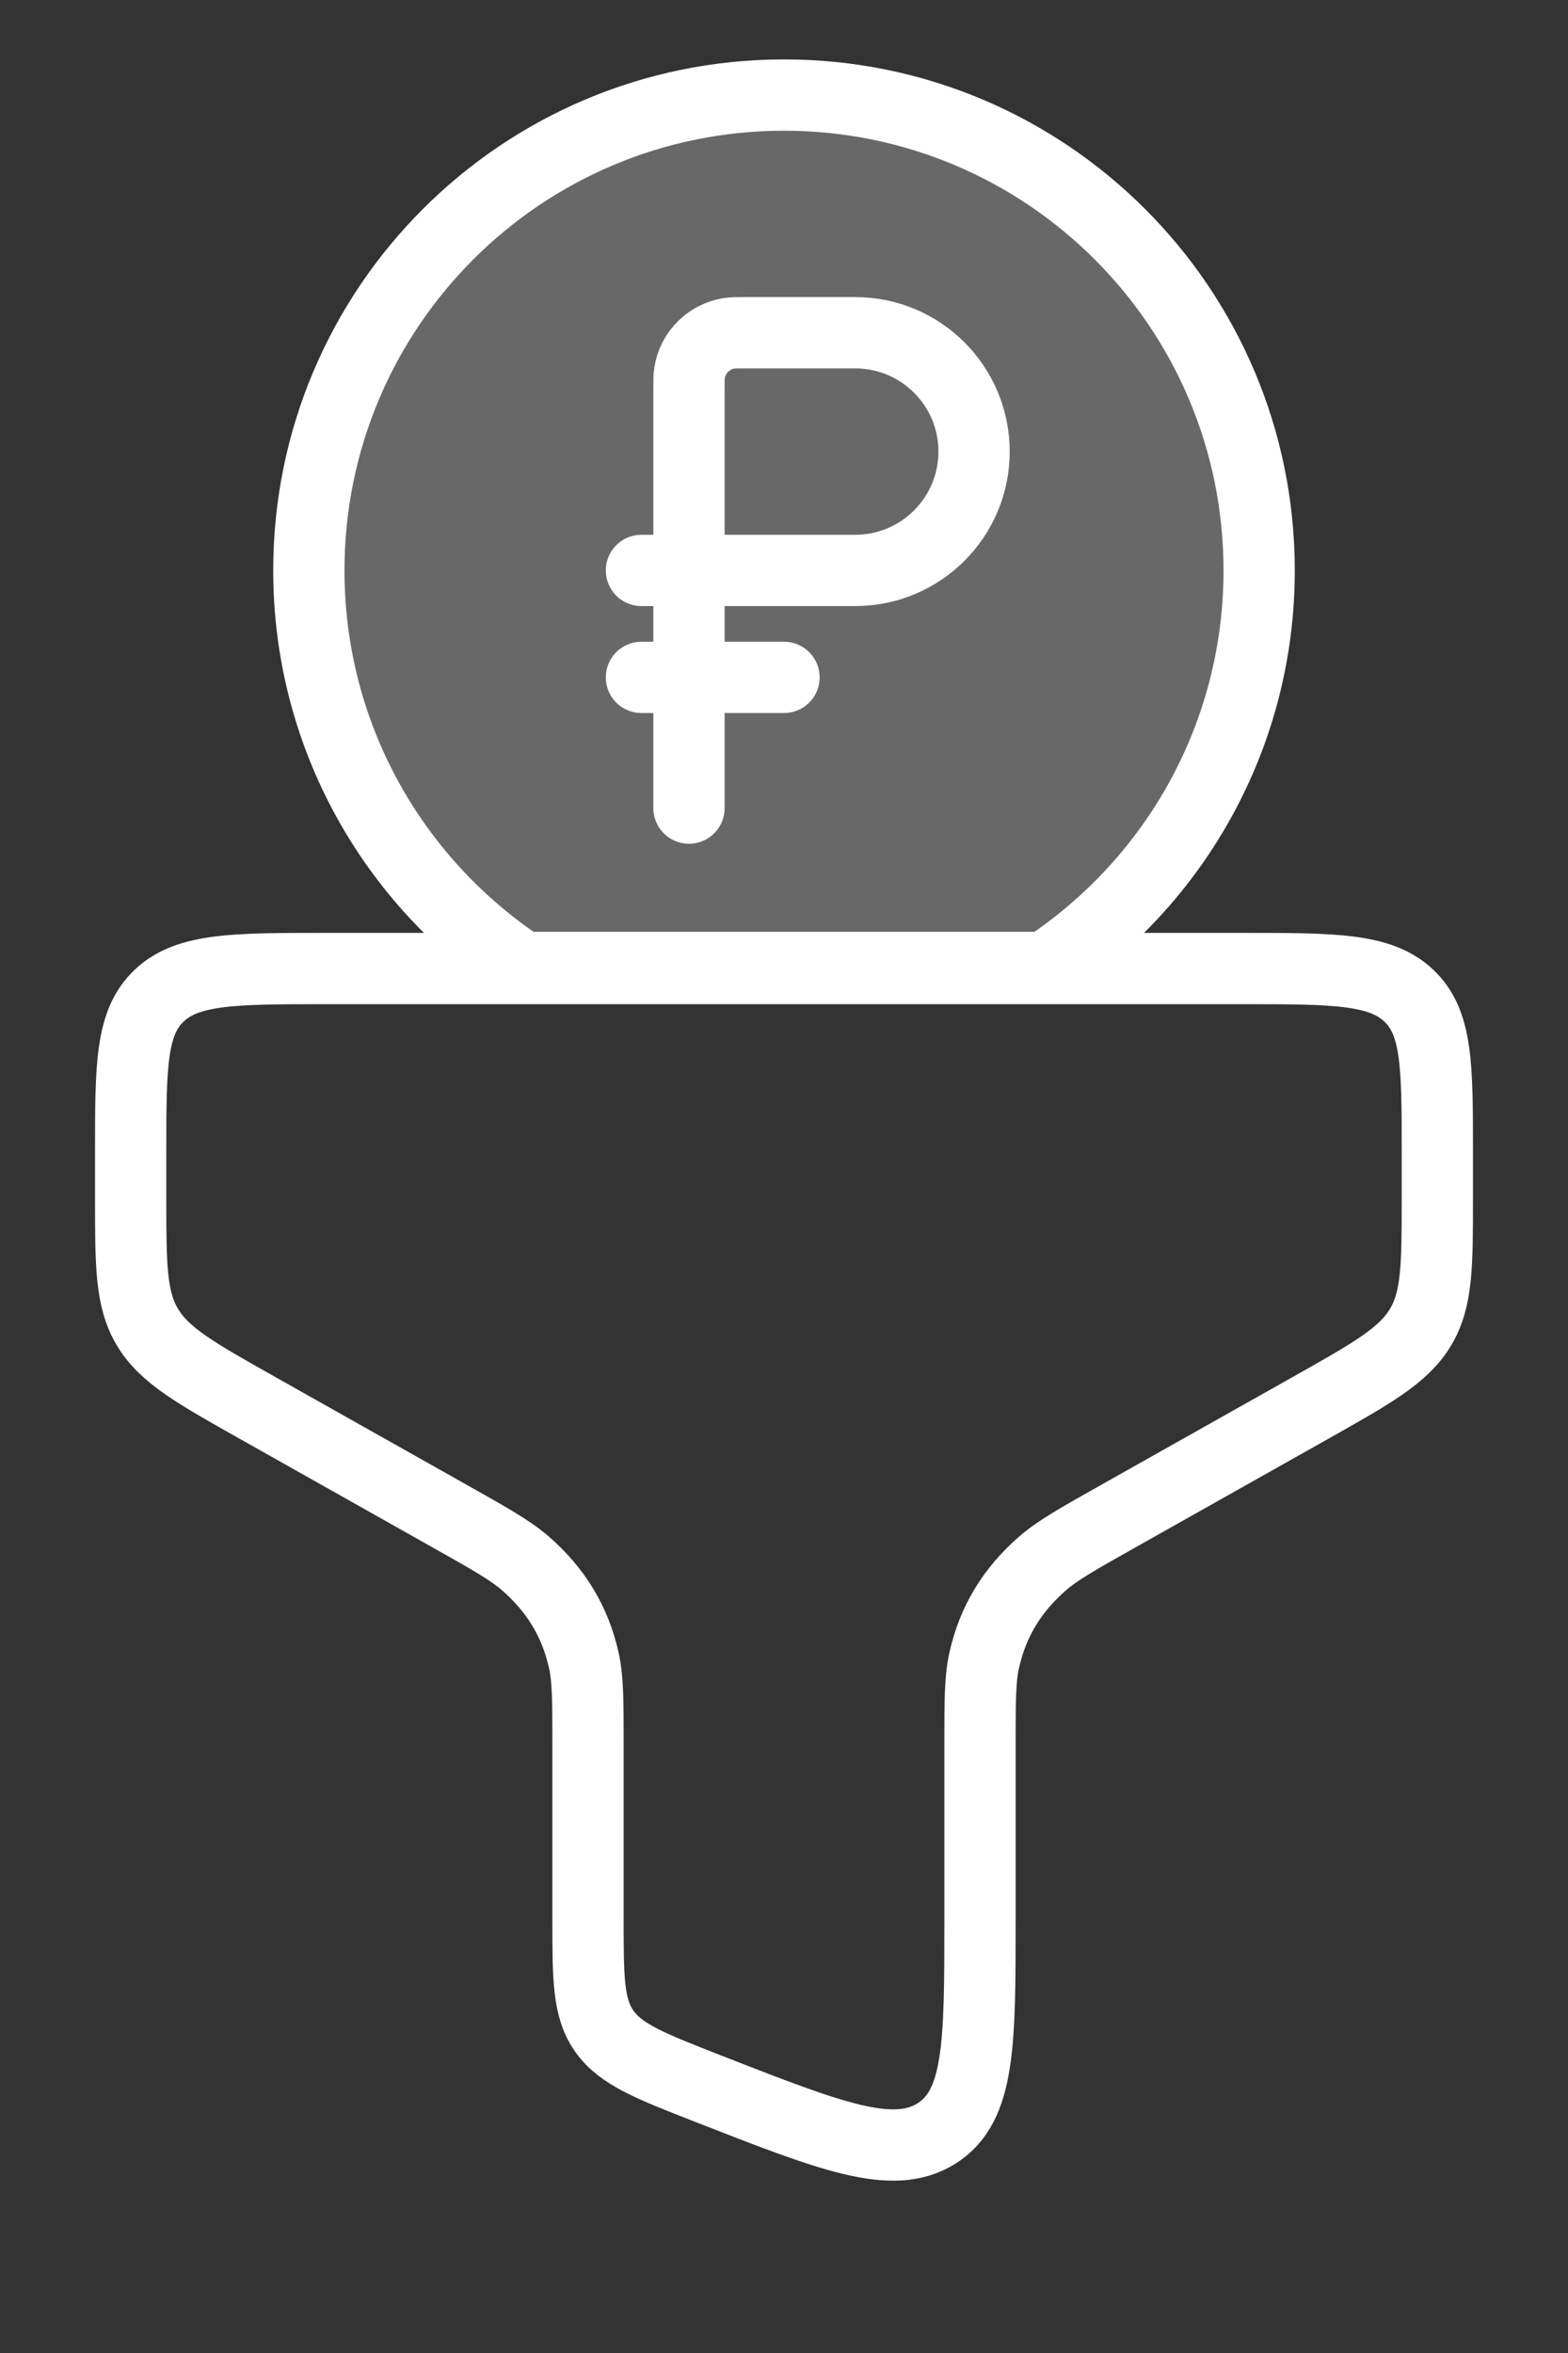
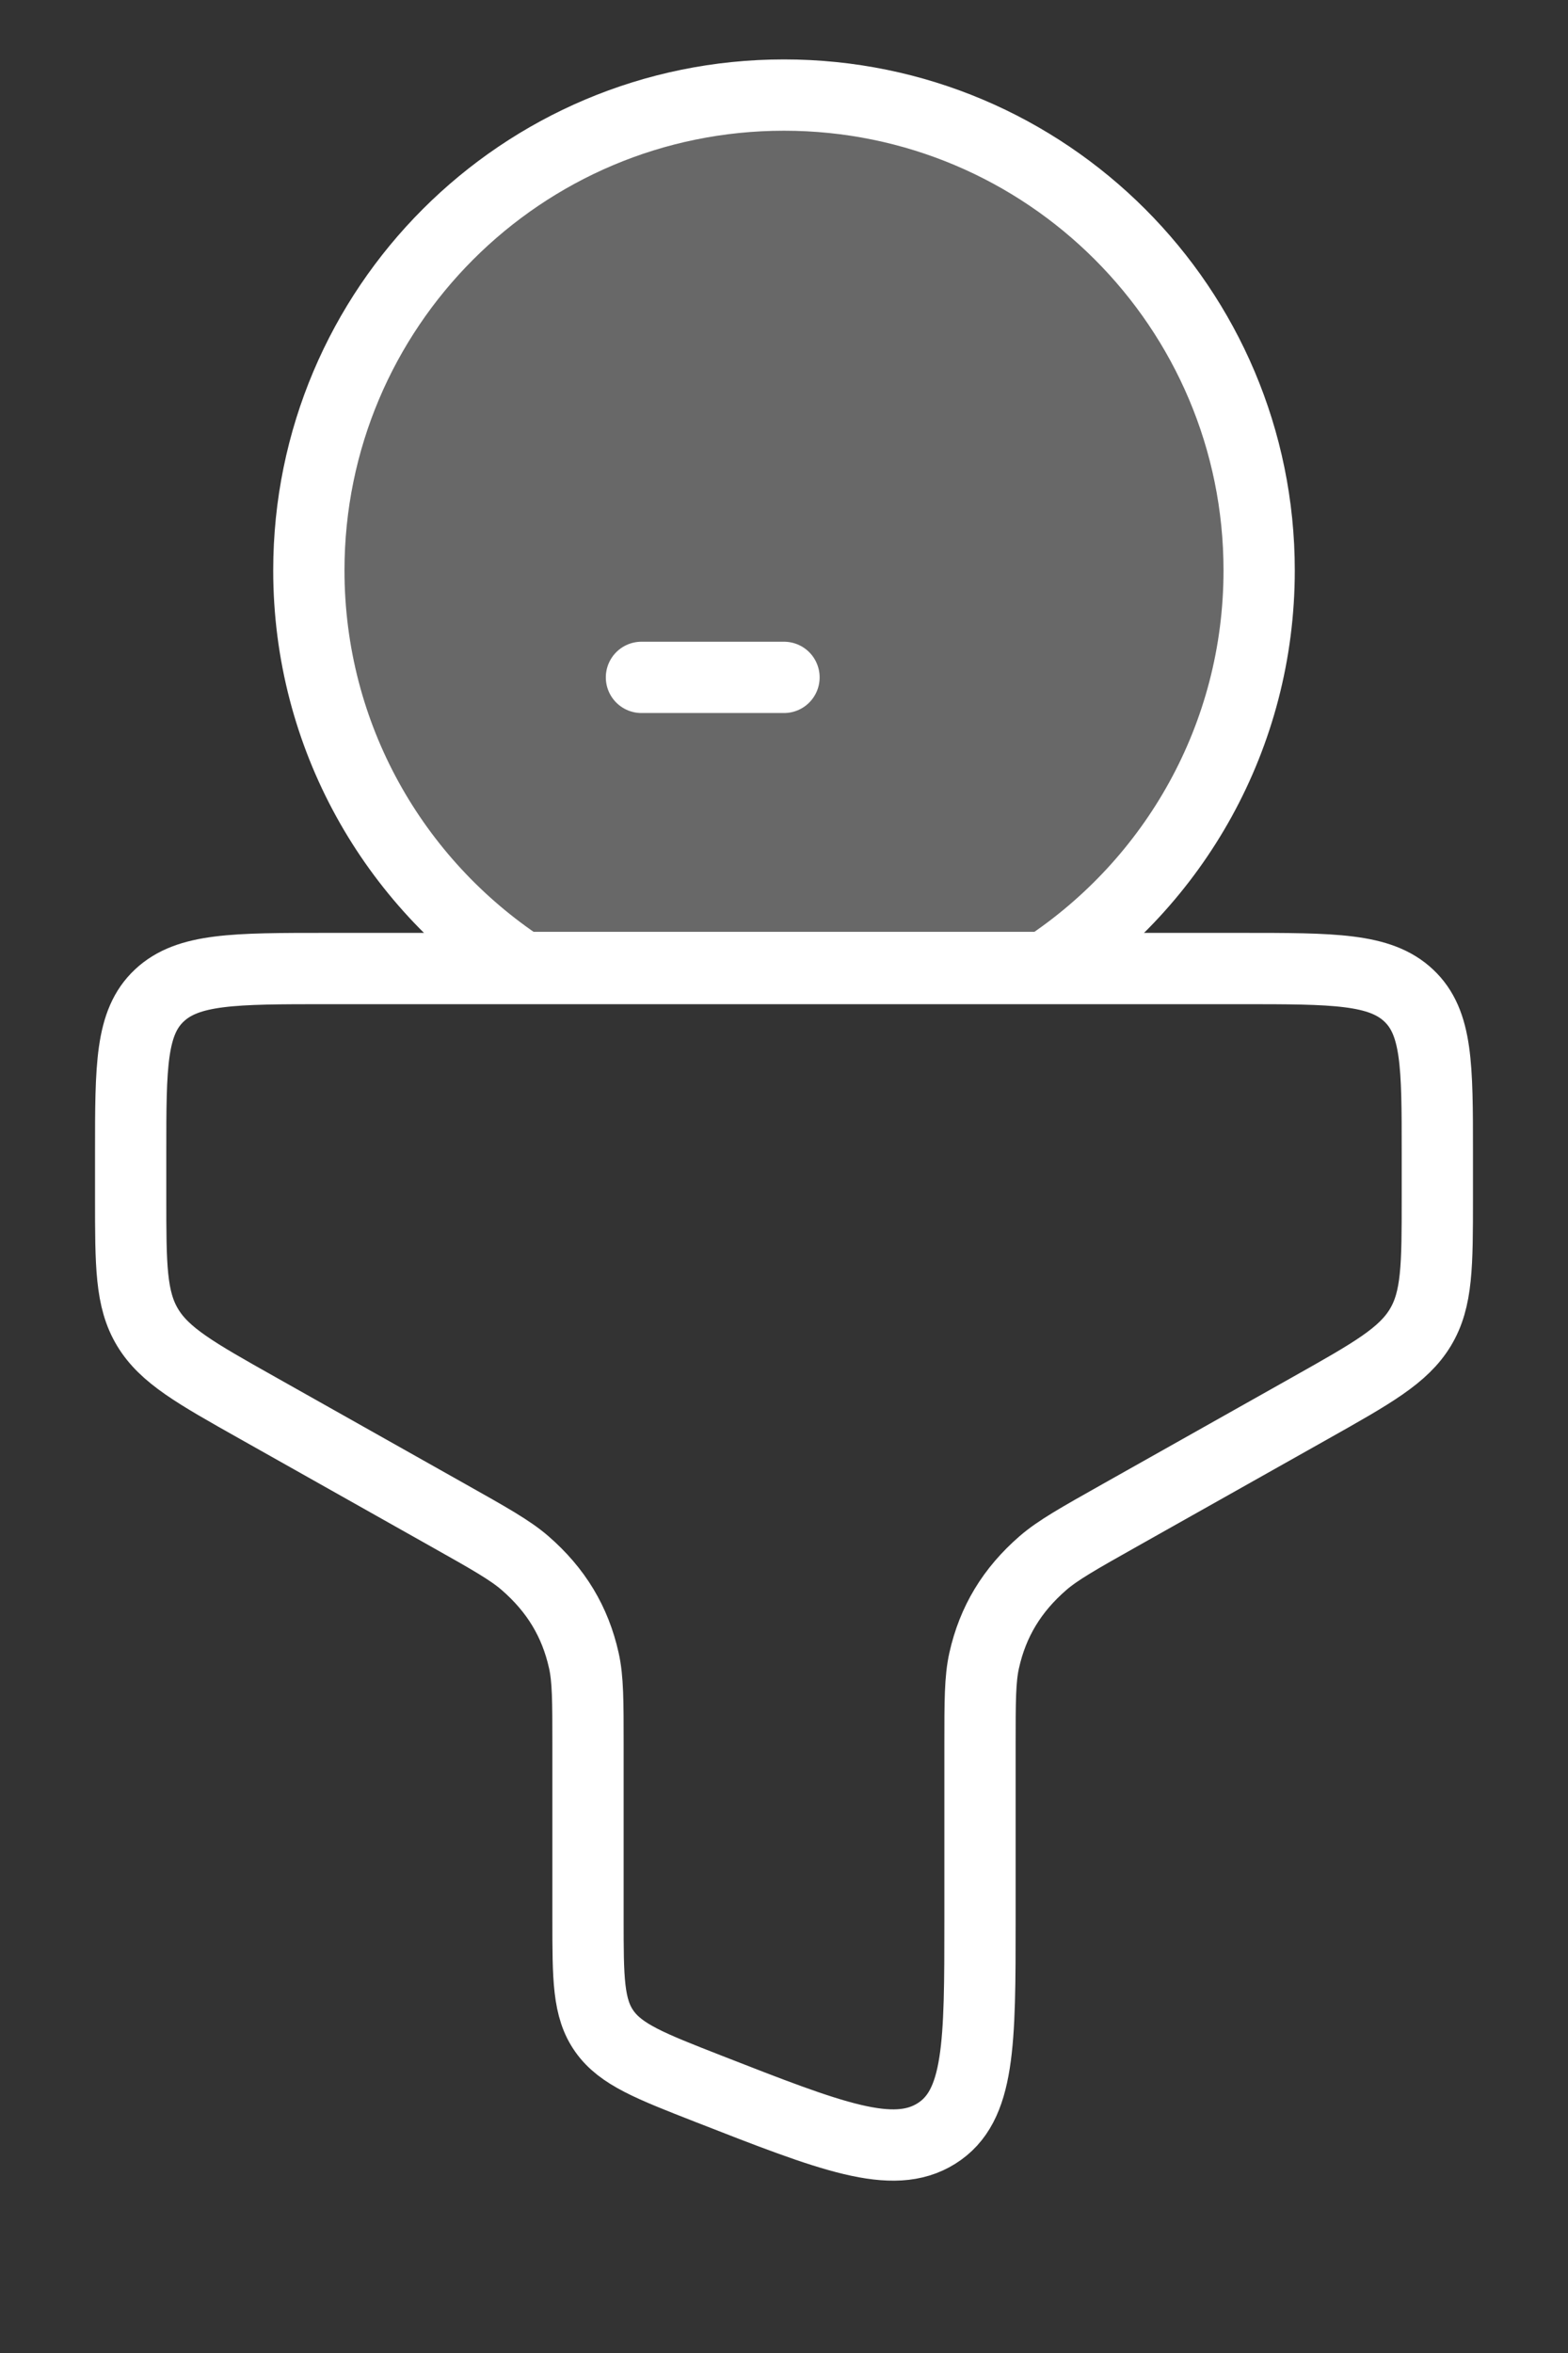
<svg xmlns="http://www.w3.org/2000/svg" width="66" height="99" viewBox="0 0 66 99" fill="none">
  <rect x="0" y="0" width="66" height="99" fill="#333333" stroke="none" />
  <path d="M52.25 40.75H13.75C9.861 40.75 7.916 40.75 6.708 41.883C5.5 43.017 5.5 44.842 5.5 48.49V50.387C5.5 53.241 5.5 54.668 6.214 55.851C6.928 57.034 8.232 57.769 10.841 59.237L18.851 63.747C20.602 64.732 21.477 65.224 22.103 65.768C23.408 66.901 24.211 68.232 24.575 69.865C24.75 70.649 24.75 71.566 24.75 73.401L24.75 80.742C24.75 83.243 24.75 84.493 25.443 85.469C26.136 86.444 27.366 86.924 29.827 87.886C34.993 89.906 37.576 90.916 39.413 89.767C41.25 88.618 41.25 85.993 41.25 80.742V73.401C41.25 71.566 41.25 70.649 41.425 69.865C41.789 68.232 42.592 66.901 43.897 65.768C44.523 65.224 45.398 64.732 47.149 63.746L55.16 59.237C57.768 57.769 59.072 57.034 59.786 55.851C60.5 54.668 60.5 53.241 60.5 50.387V48.49C60.5 44.842 60.5 43.017 59.292 41.883C58.084 40.75 56.139 40.75 52.25 40.75Z" stroke="white" stroke-width="3" />
  <path d="M33 4C21.954 4 13 12.954 13 24C13 30.982 16.578 37.129 22 40.706H44C49.422 37.129 53 30.982 53 24C53 12.954 44.046 4 33 4Z" fill="white" fill-opacity="0.26" stroke="white" stroke-width="3" />
  <path d="M27 28.5H33" stroke="white" stroke-width="3" stroke-linecap="round" />
-   <path d="M29 24V16.4C29 16.028 29 15.843 29.025 15.687C29.16 14.831 29.831 14.16 30.687 14.025C30.843 14 31.028 14 31.4 14H36C38.761 14 41 16.239 41 19C41 21.761 38.761 24 36 24H29ZM29 24V34M29 24H27" stroke="white" stroke-width="3" stroke-linecap="round" />
</svg>